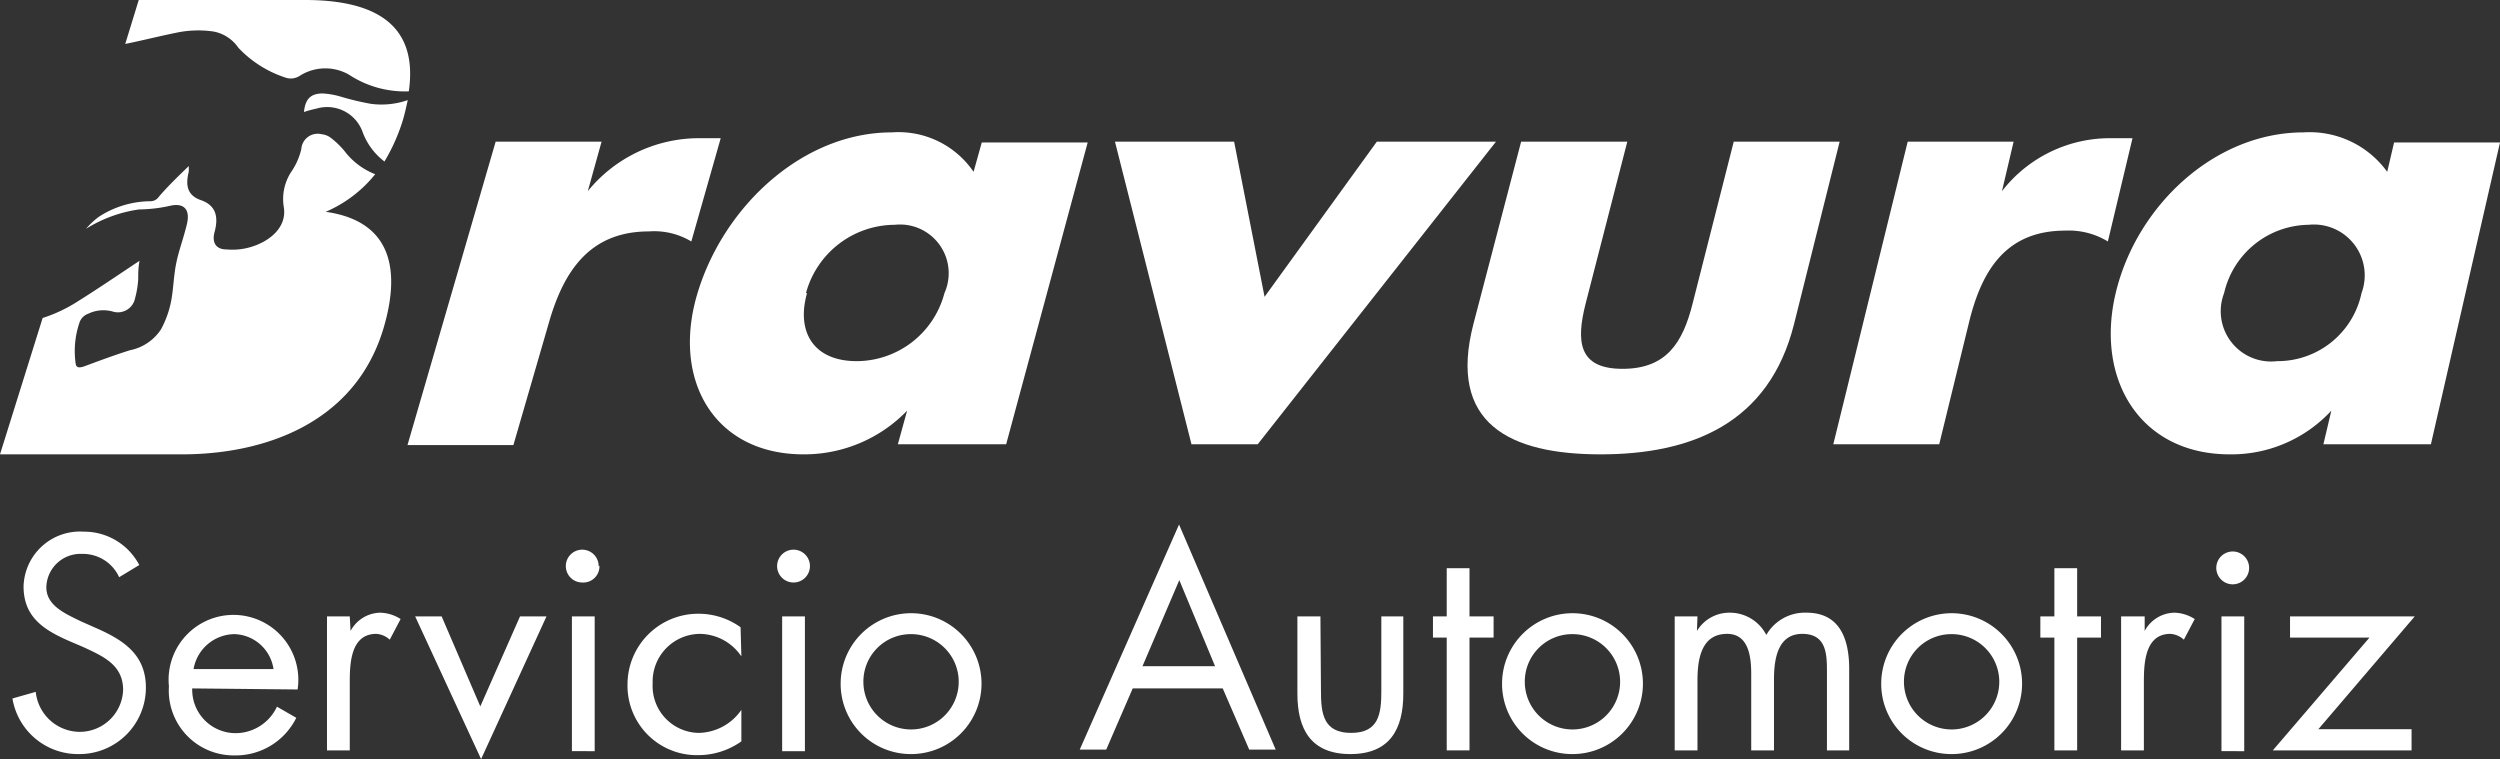
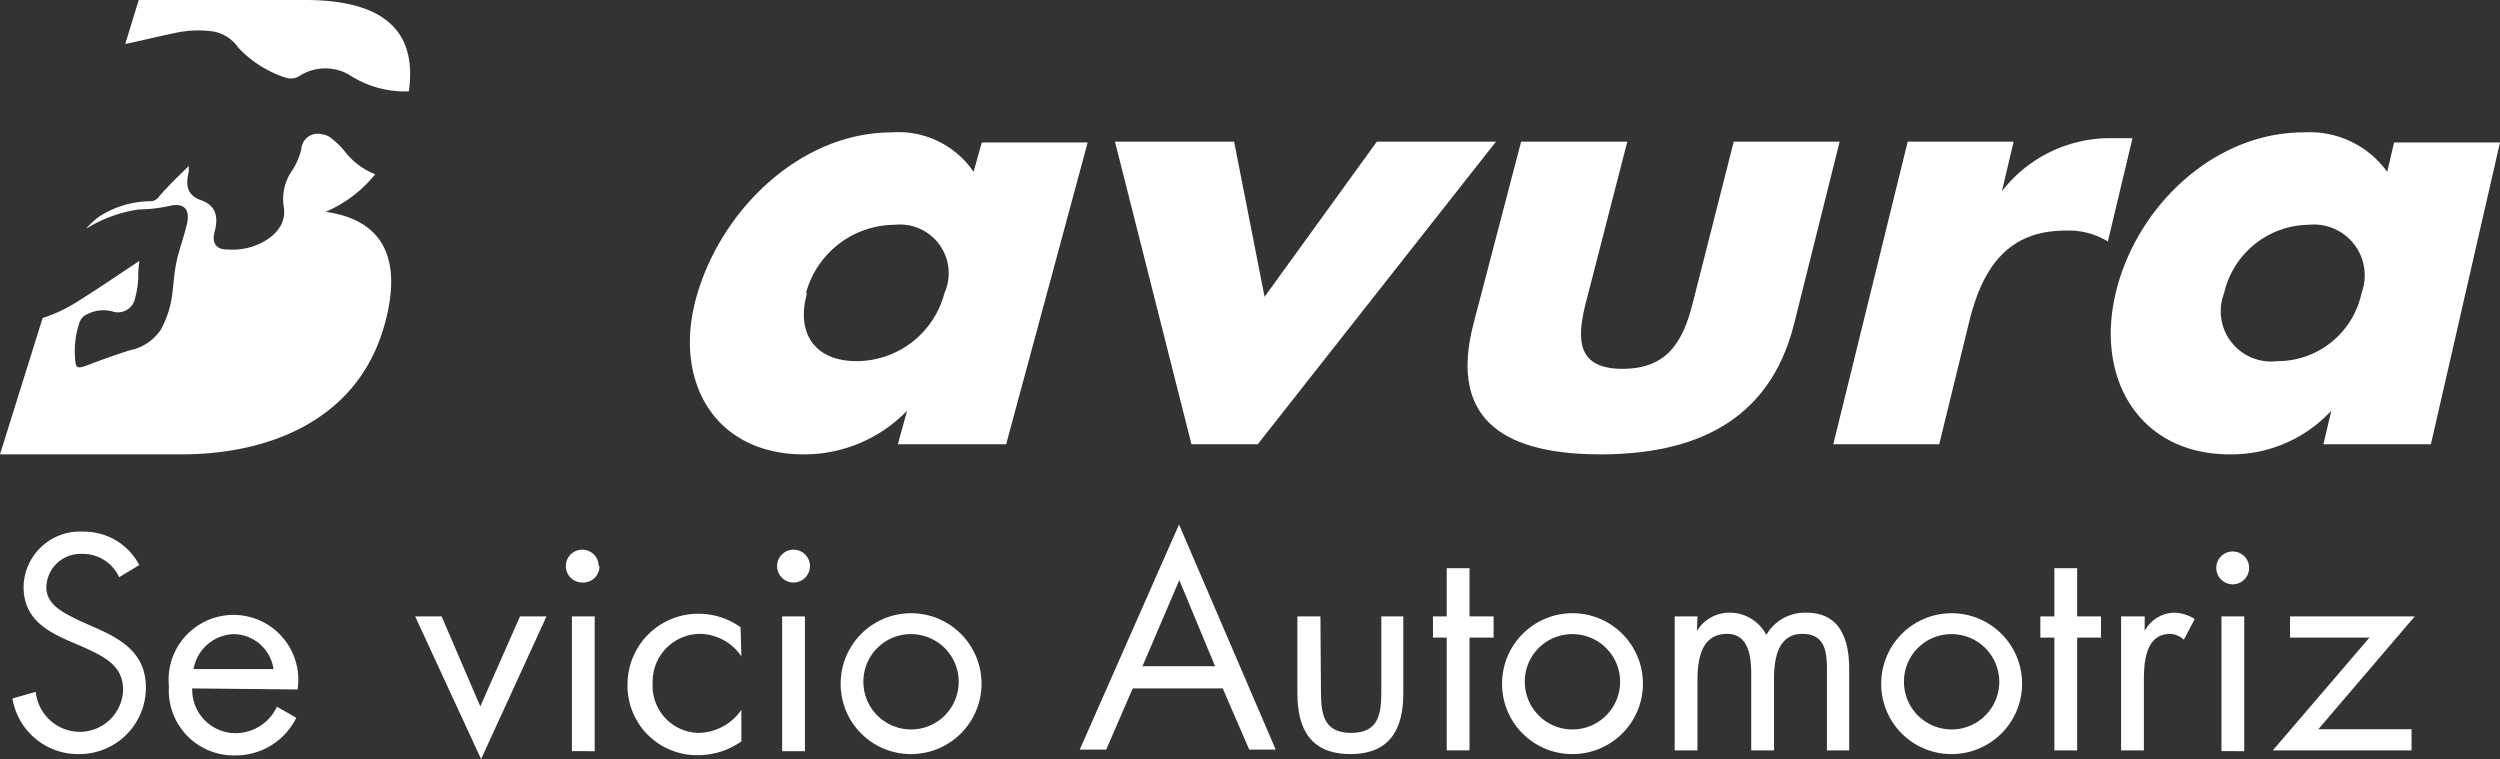
<svg xmlns="http://www.w3.org/2000/svg" viewBox="0 0 94.42 28.67">
  <rect x="0" y="0" width="94.42" height="28.67" fill="#333333" stroke="none" />
  <defs>
    <style>.cls-1{fill:#fff;}</style>
  </defs>
  <g id="Capa_2" data-name="Capa 2">
    <g id="Contenido-Home">
      <path class="cls-1" d="M4.5,21.8a1.5,1.5,0,0,0-1.4-.88,1.29,1.29,0,0,0-1.35,1.26c0,.7.73,1,1.27,1.27l.54.24c1.06.46,1.95,1,1.95,2.28A2.51,2.51,0,0,1,3,28.48a2.51,2.51,0,0,1-2.53-2.1l.88-.25a1.68,1.68,0,0,0,1.63,1.51,1.64,1.64,0,0,0,1.67-1.58c0-.95-.75-1.27-1.5-1.62l-.49-.21c-1-.43-1.77-.92-1.77-2.08a2.13,2.13,0,0,1,2.27-2.07,2.35,2.35,0,0,1,2.1,1.26Z" />
      <path class="cls-1" d="M7.26,26a1.64,1.64,0,0,0,1.66,1.69,1.73,1.73,0,0,0,1.54-1l.73.42a2.55,2.55,0,0,1-2.33,1.42,2.45,2.45,0,0,1-2.48-2.61,2.45,2.45,0,1,1,4.86.12Zm3.07-.73a1.54,1.54,0,0,0-1.48-1.32,1.59,1.59,0,0,0-1.54,1.32Z" />
-       <path class="cls-1" d="M13.24,23.83h0a1.3,1.3,0,0,1,1.12-.69,1.49,1.49,0,0,1,.77.24l-.41.78a.82.82,0,0,0-.51-.22c-1,0-1,1.21-1,1.87v2.53h-.86V23.28h.86Z" />
      <path class="cls-1" d="M18.14,26.68l1.5-3.4h1l-2.47,5.39-2.49-5.39h1Z" />
      <path class="cls-1" d="M22.64,21.37A.61.61,0,0,1,22,22a.62.62,0,1,1,.61-.62Zm-.18,7H21.6V23.28h.86Z" />
      <path class="cls-1" d="M28,24.79h0a1.92,1.92,0,0,0-1.57-.85,1.8,1.8,0,0,0-1.78,1.87,1.77,1.77,0,0,0,1.74,1.87A2,2,0,0,0,28,26.81h0V28a2.81,2.81,0,0,1-1.61.52,2.62,2.62,0,0,1-2.69-2.67,2.67,2.67,0,0,1,2.7-2.67,2.72,2.72,0,0,1,1.57.51Z" />
      <path class="cls-1" d="M30.59,21.37a.62.62,0,1,1-.62-.61A.62.62,0,0,1,30.59,21.37Zm-.19,7h-.86V23.28h.86Z" />
      <path class="cls-1" d="M31.75,25.82a2.66,2.66,0,1,1,2.66,2.66A2.65,2.65,0,0,1,31.75,25.82Zm.86,0a1.8,1.8,0,1,0,1.8-1.87A1.79,1.79,0,0,0,32.61,25.81Z" />
      <path class="cls-1" d="M42.78,26l-1,2.31h-1l3.75-8.5,3.65,8.5h-1l-1-2.31Zm1.76-4.09-1.39,3.25h2.74Z" />
      <path class="cls-1" d="M49.89,26.1c0,.85.09,1.58,1.14,1.58s1.14-.73,1.14-1.58V23.28H53V26.2c0,1.34-.51,2.28-2,2.28s-2-.94-2-2.28V23.28h.87Z" />
      <path class="cls-1" d="M55.5,28.34h-.86V24.08h-.52v-.8h.52V21.46h.86v1.82h.91v.8H55.5Z" />
      <path class="cls-1" d="M56.73,25.82a2.66,2.66,0,1,1,2.66,2.66A2.65,2.65,0,0,1,56.73,25.82Zm.86,0a1.8,1.8,0,1,0,1.8-1.87A1.79,1.79,0,0,0,57.59,25.81Z" />
      <path class="cls-1" d="M64.09,23.83h0a1.43,1.43,0,0,1,1.22-.69,1.55,1.55,0,0,1,1.4.84,1.68,1.68,0,0,1,1.52-.84c1.29,0,1.61,1.05,1.61,2.12v3.08H69V25.4c0-.66,0-1.46-.93-1.46S67,24.89,67,25.66v2.68h-.86V25.46c0-.62-.08-1.52-.91-1.52-1,0-1.12,1-1.12,1.78v2.62h-.86V23.28h.86Z" />
      <path class="cls-1" d="M71.05,25.82a2.66,2.66,0,1,1,2.65,2.66A2.65,2.65,0,0,1,71.05,25.82Zm.86,0a1.8,1.8,0,1,0,1.79-1.87A1.79,1.79,0,0,0,71.91,25.81Z" />
      <path class="cls-1" d="M78.45,28.34h-.86V24.08h-.53v-.8h.53V21.46h.86v1.82h.9v.8h-.9Z" />
      <path class="cls-1" d="M81,23.83h0a1.3,1.3,0,0,1,1.12-.69,1.49,1.49,0,0,1,.77.24l-.41.78a.82.82,0,0,0-.51-.22c-1,0-1,1.21-1,1.87v2.53h-.86V23.28H81Z" />
      <path class="cls-1" d="M84.94,21.37a.62.62,0,1,1-1.23,0,.62.62,0,0,1,1.23,0Zm-.18,7H83.9V23.28h.86Z" />
      <path class="cls-1" d="M91.08,27.54v.8H85.84l3.65-4.26h-3v-.8h4.71l-3.64,4.26Z" />
-       <path class="cls-1" d="M22.2,7.22h0a5.41,5.41,0,0,1,4.25-2h.77l-1.11,3.9a2.72,2.72,0,0,0-1.6-.38c-2.23,0-3.22,1.49-3.78,3.45l-1.34,4.62h-4L18.72,5.35h4Z" />
      <path class="cls-1" d="M38,16.78H33.91l.35-1.27h0a5.4,5.4,0,0,1-3.91,1.65c-3.39,0-5-2.83-4-6.11S30.33,5,33.68,5a3.43,3.43,0,0,1,3.09,1.49l.31-1.11h4Zm-7.52-5.71c-.41,1.45.23,2.57,1.88,2.57a3.44,3.44,0,0,0,3.31-2.57,1.84,1.84,0,0,0-1.88-2.58A3.49,3.49,0,0,0,30.44,11.07Z" />
      <path class="cls-1" d="M47.76,11.21,52,5.35h4.5l-9,11.43H45L42.11,5.35h4.5Z" />
      <path class="cls-1" d="M61.46,5.35l-1.57,6.1c-.37,1.45-.28,2.48,1.39,2.48s2.28-1,2.65-2.48l1.55-6.1h4l-1.72,6.88c-.94,3.77-3.88,4.93-7.31,4.93S54.67,16,55.65,12.23l1.8-6.88Z" />
      <path class="cls-1" d="M75.61,7.22h0a5.16,5.16,0,0,1,4.16-2h.77l-.93,3.9A2.83,2.83,0,0,0,78,8.71c-2.23,0-3.15,1.49-3.63,3.45l-1.13,4.62h-4L72.05,5.35h4Z" />
      <path class="cls-1" d="M91.81,16.78H87.75l.3-1.27h0a5.14,5.14,0,0,1-3.84,1.65c-3.38,0-5.09-2.83-4.3-6.11S83.64,5,87,5a3.61,3.61,0,0,1,3.16,1.49l.26-1.11h4ZM84,11.07a1.9,1.9,0,0,0,2,2.57,3.24,3.24,0,0,0,3.19-2.57,1.92,1.92,0,0,0-2-2.58A3.32,3.32,0,0,0,84,11.07Z" />
-       <path class="cls-1" d="M14,3.92a10.34,10.34,0,0,1-1.13-.27,3,3,0,0,0-.68-.12c-.46,0-.66.21-.71.7a4.27,4.27,0,0,1,.48-.13A1.42,1.42,0,0,1,13.7,5a2.48,2.48,0,0,0,.82,1.1,7.09,7.09,0,0,0,.71-1.61c.07-.25.12-.48.17-.71A3,3,0,0,1,14,3.92Z" />
      <path class="cls-1" d="M12.3,8V8a4.84,4.84,0,0,0,1.87-1.42h0A2.68,2.68,0,0,1,13,5.69a3.24,3.24,0,0,0-.5-.48.68.68,0,0,0-.35-.14.62.62,0,0,0-.77.56,2.52,2.52,0,0,1-.38.86,1.87,1.87,0,0,0-.28,1.34c.12.76-.54,1.29-1.25,1.5a2.43,2.43,0,0,1-.92.09c-.4,0-.56-.27-.44-.68.16-.61,0-1-.52-1.18S7,7,7.13,6.48c0-.07,0-.14,0-.21l0,0C6.75,6.64,6.37,7,6,7.43a.38.38,0,0,1-.33.17,3.62,3.62,0,0,0-1.94.59,2.91,2.91,0,0,0-.48.45,5.15,5.15,0,0,1,2-.73,5.61,5.61,0,0,0,1.14-.13c.56-.14.8.13.67.68s-.31,1-.41,1.51-.1,1-.2,1.47a3.75,3.75,0,0,1-.37,1,1.83,1.83,0,0,1-1.18.79c-.57.18-1.14.39-1.7.6-.17.06-.31.08-.34-.08A3.33,3.33,0,0,1,3,12.19a.53.53,0,0,1,.33-.34,1.31,1.31,0,0,1,.94-.08.66.66,0,0,0,.83-.5,3.61,3.61,0,0,0,.12-.72c0-.22,0-.44.05-.7-.83.55-1.59,1.07-2.36,1.55a5.63,5.63,0,0,1-1.3.61L0,17.16H6.87c3.14,0,6.56-1.19,7.62-4.78C15.19,10,14.65,8.33,12.3,8Z" />
      <path class="cls-1" d="M6.64,1.24a4,4,0,0,1,1.42-.05A1.46,1.46,0,0,1,9,1.8a4.25,4.25,0,0,0,1.78,1.13.61.61,0,0,0,.53-.06,1.8,1.8,0,0,1,1.87-.05,3.84,3.84,0,0,0,2.26.63C15.8.94,14.19,0,11.52,0H5.24L4.73,1.66C5.37,1.53,6,1.37,6.64,1.24Z" />
    </g>
  </g>
</svg>